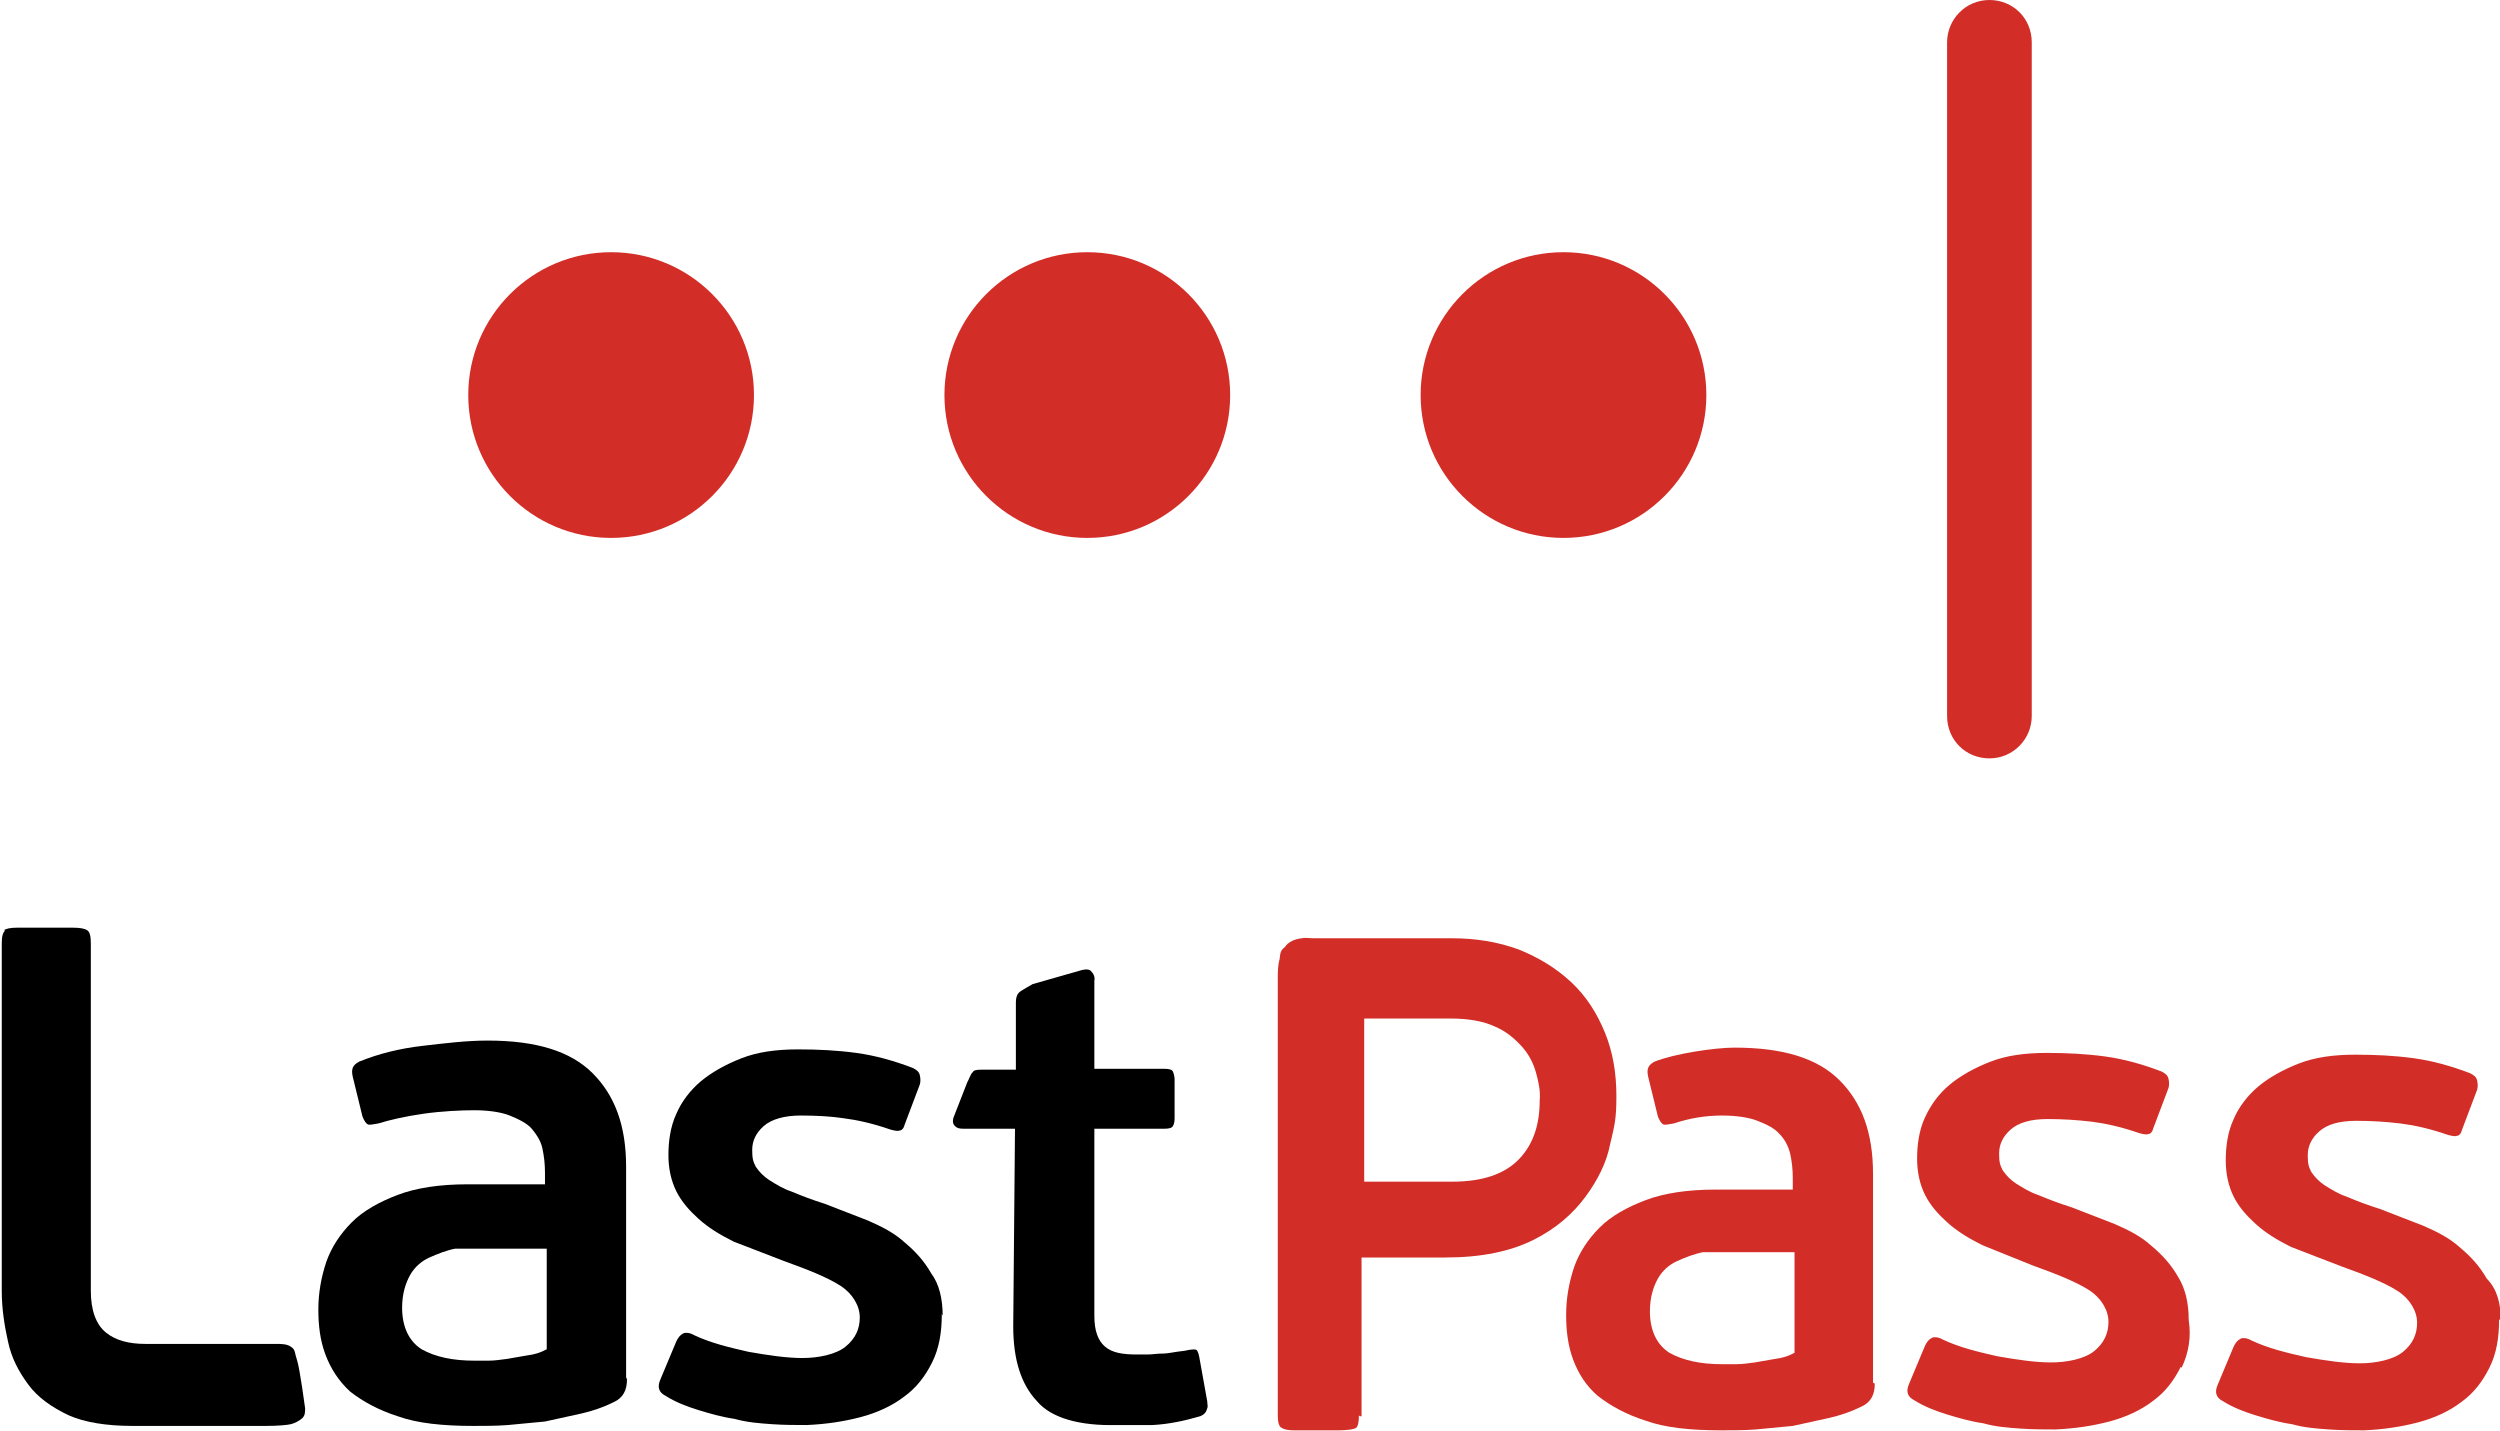
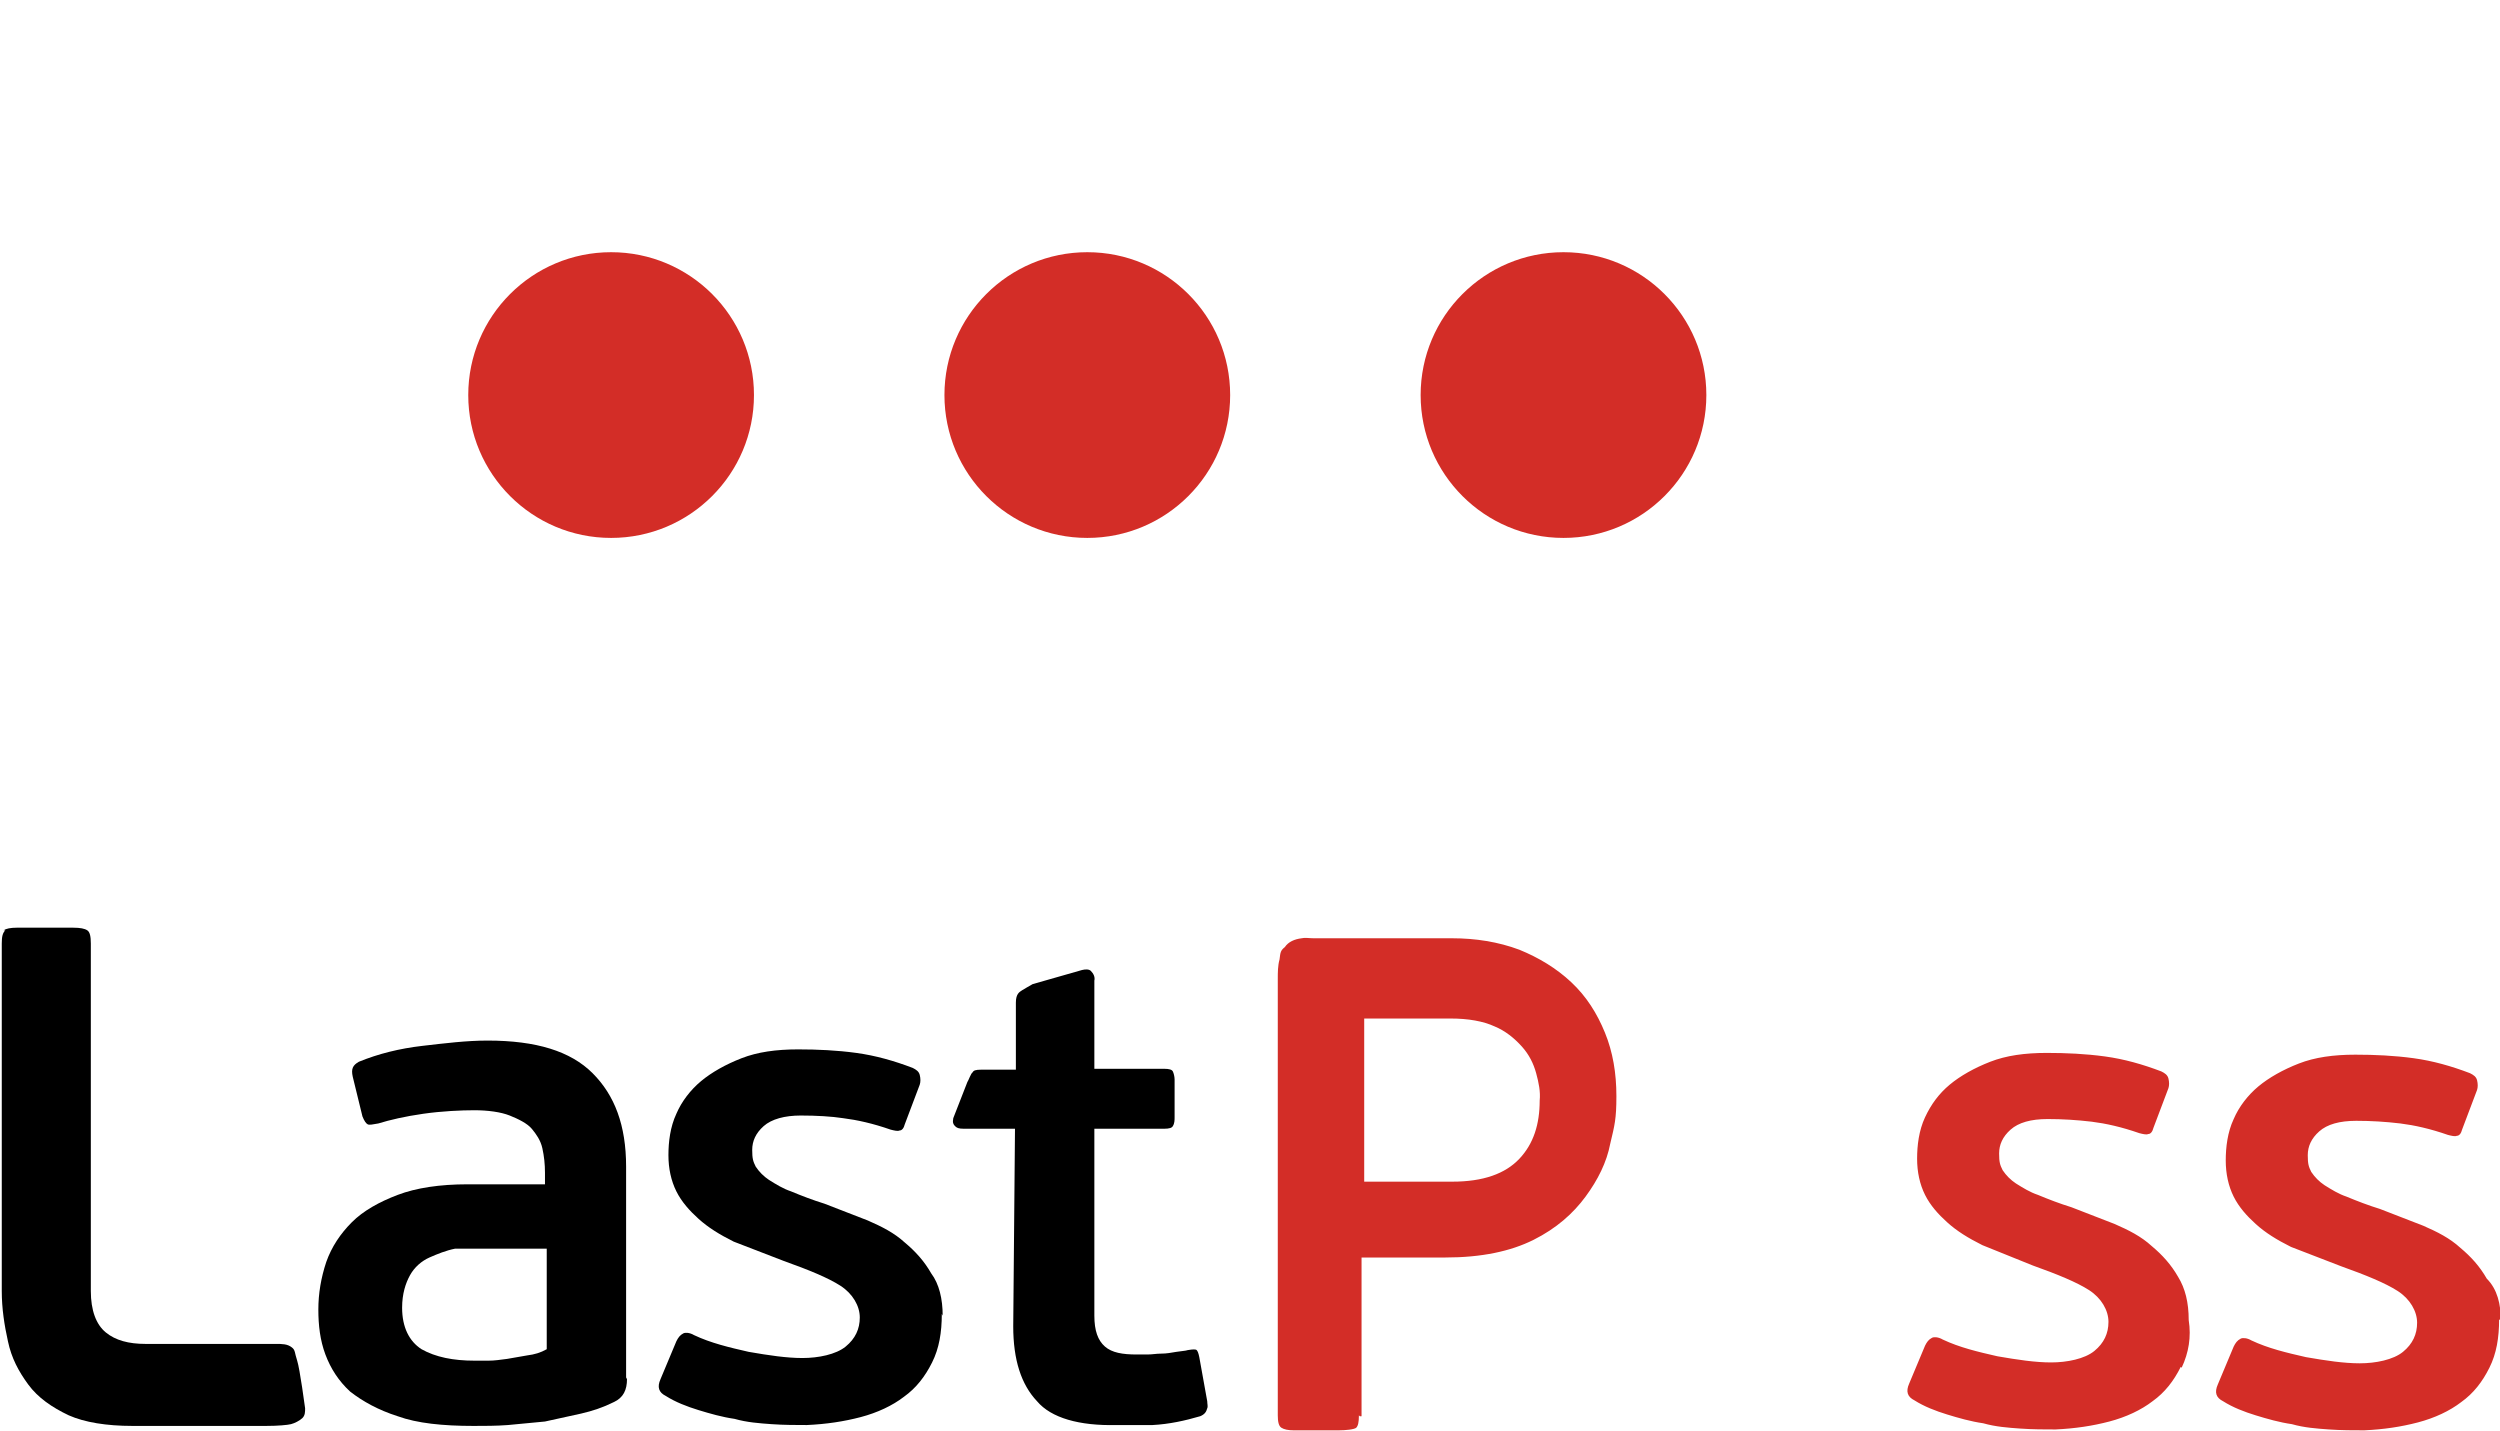
<svg xmlns="http://www.w3.org/2000/svg" id="Layer_1" data-name="Layer 1" version="1.1" viewBox="0 0 283.5 162.3">
  <defs>
    <style>
      .cls-1 {
        fill: #000;
      }

      .cls-1, .cls-2 {
        stroke-width: 0px;
      }

      .cls-2 {
        fill: #d32d27;
      }
    </style>
  </defs>
  <path class="cls-1" d="M.4,105.5c.3-.2.8-.3,1.5-.3h6.4c.8,0,1.3.1,1.6.3.3.2.4.7.4,1.5v39.4c0,2.2.6,3.8,1.7,4.7s2.6,1.3,4.5,1.3h14.8c.7,0,1.3,0,1.8.4.4.3.3.6.6,1.5.3.9.9,5.4.9,5.4,0,.4,0,.8-.3,1.1s-.9.6-1.3.7-1.5.2-2.8.2h-15.2c-2.9,0-5.4-.4-7.2-1.2-1.9-.9-3.5-2-4.6-3.5s-1.9-3-2.3-4.9c-.4-1.8-.7-3.7-.7-5.7v-39.4c0-.8.1-1.2.4-1.5h0Z" />
-   <path class="cls-2" d="M212.6,156.9c0,1.2-.4,2.1-1.5,2.6-1.2.6-2.4,1-3.7,1.3l-4.1.9-4.2.4c-1.3.1-2.7.1-3.9.1-3.5,0-6.4-.3-8.6-1.1-2.2-.7-4-1.7-5.4-2.8-1.3-1.1-2.2-2.5-2.8-4.1-.6-1.6-.8-3.3-.8-5.1s.3-3.6.9-5.4c.6-1.7,1.6-3.2,2.9-4.5,1.3-1.3,3.1-2.3,5.2-3.1s4.8-1.2,7.9-1.2h8.8v-1.3c0-1-.1-1.9-.3-2.8-.2-.8-.6-1.6-1.2-2.2-.6-.7-1.5-1.1-2.5-1.5s-2.5-.6-4-.6c-1.9,0-3.7.3-5.5.9-.6.1-1,.2-1.2.1s-.4-.4-.6-.9l-1.1-4.5c-.2-.9,0-1.3.7-1.7,2.2-.9,6.8-1.6,9.1-1.6,5.5,0,9.4,1.2,11.9,3.7s3.8,5.9,3.8,10.6v23.7ZM203.4,142h-10.3c-1,.2-2,.6-2.9,1s-1.7,1.1-2.2,2-.9,2.1-.9,3.7c0,2.2.8,3.8,2.2,4.7,1.6.9,3.6,1.3,6,1.3h1.6c.7,0,1.3-.1,2.1-.2l2.3-.4c.8-.1,1.5-.3,2.2-.7v-11.4h-.1Z" />
  <path class="cls-1" d="M106.8,149c0,2.1-.3,3.9-1.1,5.5s-1.8,2.9-3.2,3.9c-1.3,1-3,1.8-4.9,2.3s-3.9.8-6.1.9c-1.2,0-2.6,0-4-.1s-2.8-.2-4.2-.6c-1.4-.2-2.8-.6-4.1-1-1.3-.4-2.6-.9-3.7-1.6-.8-.4-1-1-.6-1.9l1.8-4.3c.2-.4.4-.7.8-.9.2-.1.7-.1,1.2.2,1.9.9,4,1.4,6.2,1.9,2.3.4,4.3.7,6.1.7s3.8-.4,4.9-1.3,1.6-2,1.6-3.3-.8-2.7-2.2-3.6-3.6-1.8-6.4-2.8l-5.7-2.2c-1.6-.8-2.9-1.6-4-2.6-1-.9-1.9-1.9-2.5-3.1-.6-1.2-.9-2.6-.9-4.1s.2-3.2.9-4.7c.6-1.4,1.6-2.7,2.8-3.7s2.8-1.9,4.6-2.6,3.9-1,6.4-1c2.2,0,4.4.1,6.6.4,2.2.3,4.3.9,6.4,1.7.4.2.7.4.8.8.1.4.1.8,0,1.1l-1.7,4.5c-.1.4-.3.7-.6.7-.2.1-.6,0-1-.1-2-.7-3.8-1.1-5.4-1.3-1.3-.2-3-.3-4.8-.3s-3.3.4-4.2,1.2-1.3,1.7-1.3,2.7.1,1.3.4,1.9c.4.6.9,1.1,1.5,1.5.8.5,1.6,1,2.5,1.3,1.2.5,2.5,1,3.8,1.4l4.9,1.9c1.6.7,3,1.4,4.2,2.5,1.2,1,2.2,2.1,3,3.5.9,1.2,1.3,2.9,1.3,4.8M136.1,160.6c-1.7.5-3.5.9-5.4,1h-4.1c-4.2.1-7.4-.8-9-2.7-1.8-1.9-2.7-4.7-2.7-8.5l.2-22.4h-5.8c-.6,0-.8-.1-1-.3s-.3-.4-.2-.9l1.6-4.1c.1-.1.4-1,.6-1.1.1-.2.3-.3,1-.3h3.9v-7.6c0-1,.4-1.2.7-1.4s.7-.4,1.2-.7l5.6-1.6c.4-.1.8-.1,1,.1.3.3.5.7.4,1.1v10h7.9c.6,0,.9.1,1,.3s.2.6.2.9v4.3c0,.3,0,.7-.2,1-.1.2-.4.3-1,.3h-7.9v21.2c0,1.7.4,2.8,1.2,3.5s2,.9,3.6.9h1.2c.6,0,1-.1,1.6-.1s1.1-.1,1.7-.2,1-.1,1.3-.2c.6-.1.9-.1,1,0s.2.3.3.8l.9,5c0,.3.1.6,0,.8-.1.4-.3.7-.8.9h0Z" />
  <path class="cls-2" d="M154.1,160.5c0,.8-.1,1.2-.3,1.4s-1.2.3-2,.3h-5.1c-.6,0-1.1-.1-1.4-.3s-.4-.7-.4-1.4v-49.5c0-.7,0-1.5.2-2.2.1-.8.1-1,.6-1.4.4-.6,1.1-.9,1.9-1,.4-.1.8,0,1.4,0h15.7c2.6,0,5.2.4,7.6,1.3,2.2.9,4.2,2.1,5.9,3.7s2.9,3.5,3.8,5.7,1.3,4.6,1.3,7.2-.2,3.3-.7,5.4c-.4,2.1-1.4,4.1-2.8,6-1.4,1.9-3.3,3.6-5.9,4.9s-5.9,2-10,2h-9.5v18h-.2ZM174.2,121.7c-.3-1.1-.8-2.1-1.6-3-.9-1-1.9-1.8-3.1-2.3-1.3-.6-3-.9-5-.9h-9.8v18.5h10c3.5,0,6-.9,7.6-2.6s2.3-3.9,2.3-6.6c.1-1-.1-2-.4-3.1h0ZM247.3,155c-.8,1.6-1.8,2.9-3.2,3.9-1.3,1-3,1.8-4.9,2.3s-3.9.8-6.1.9c-1.2,0-2.6,0-4-.1s-2.8-.2-4.2-.6c-1.4-.2-2.8-.6-4.1-1-1.3-.4-2.6-.9-3.7-1.6-.8-.4-1-1-.6-1.9l1.8-4.3c.2-.4.4-.7.8-.9.2-.1.7-.1,1.2.2,1.9.9,4,1.4,6.2,1.9,2.3.4,4.3.7,6.1.7s3.8-.4,4.9-1.3,1.6-2,1.6-3.3-.8-2.7-2.2-3.6-3.6-1.8-6.4-2.8l-5.7-2.3c-1.6-.8-2.9-1.6-4-2.6-1-.9-1.9-1.9-2.5-3.1-.6-1.2-.9-2.6-.9-4.1s.2-3.2.9-4.7,1.6-2.7,2.8-3.7,2.8-1.9,4.6-2.6,3.9-1,6.4-1c2.2,0,4.4.1,6.6.4,2.2.3,4.3.9,6.4,1.7.4.2.7.4.8.8.1.4.1.8,0,1.1l-1.7,4.5c-.1.4-.3.7-.6.7-.2.1-.6,0-1-.1-2-.7-3.8-1.1-5.4-1.3-1.7-.2-3.3-.3-5-.3-1.9,0-3.3.4-4.2,1.2s-1.3,1.7-1.3,2.7.1,1.3.4,1.9c.4.6.9,1.1,1.5,1.5.8.5,1.6,1,2.5,1.3,1.2.5,2.5,1,3.8,1.4l4.9,1.9c1.6.7,3,1.4,4.2,2.5,1.2,1,2.2,2.1,3,3.5.8,1.3,1.2,2.9,1.2,4.9.3,1.9,0,3.7-.8,5.4h0ZM283.4,149.6c0,2.1-.3,3.9-1.1,5.5s-1.8,2.9-3.2,3.9c-1.3,1-3,1.8-4.9,2.3s-3.9.8-6.1.9c-1.2,0-2.6,0-4-.1s-2.8-.2-4.2-.6c-1.4-.2-2.8-.6-4.1-1-1.3-.4-2.6-.9-3.7-1.6-.8-.4-1-1-.6-1.9l1.8-4.3c.2-.4.4-.7.8-.9.2-.1.7-.1,1.2.2,1.9.9,4,1.4,6.2,1.9,2.3.4,4.3.7,6.1.7s3.8-.4,4.9-1.3,1.6-2,1.6-3.3-.8-2.7-2.2-3.6-3.6-1.8-6.4-2.8l-5.7-2.2c-1.6-.8-2.9-1.6-4-2.6-1-.9-1.9-1.9-2.5-3.1-.6-1.2-.9-2.6-.9-4.1s.2-3.2.9-4.7c.6-1.4,1.6-2.7,2.8-3.7s2.8-1.9,4.6-2.6,3.9-1,6.4-1c2.2,0,4.4.1,6.6.4,2.2.3,4.3.9,6.4,1.7.4.2.7.4.8.8.1.4.1.8,0,1.1l-1.7,4.5c-.1.4-.3.7-.6.7-.2.1-.6,0-1-.1-2-.7-3.8-1.1-5.4-1.3-1.7-.2-3.3-.3-5-.3-1.9,0-3.3.4-4.2,1.2s-1.3,1.7-1.3,2.7.1,1.3.4,1.9c.4.6.9,1.1,1.5,1.5.8.5,1.6,1,2.5,1.3,1.2.5,2.5,1,3.8,1.4l4.9,1.9c1.6.7,3,1.4,4.2,2.5,1.2,1,2.2,2.1,3,3.5,1.2,1.2,1.6,2.9,1.6,4.8" />
  <path class="cls-1" d="M71.1,156.4c0,1.2-.4,2.1-1.5,2.6-1.2.6-2.4,1-3.7,1.3l-4.1.9-4.2.4c-1.3.1-2.7.1-3.9.1-3.5,0-6.4-.3-8.6-1.1-2.2-.7-4-1.7-5.4-2.8-1.3-1.2-2.2-2.6-2.8-4.2-.6-1.6-.8-3.3-.8-5.1s.3-3.6.9-5.4c.6-1.7,1.6-3.2,2.9-4.5,1.3-1.3,3.1-2.3,5.2-3.1s4.8-1.2,7.9-1.2h8.8v-1.3c0-1-.1-1.9-.3-2.8s-.7-1.6-1.2-2.2-1.5-1.1-2.5-1.5-2.5-.6-4-.6-3.7.1-5.8.4-3.8.7-5.1,1.1c-.6.1-1,.2-1.2.1s-.4-.4-.6-.9l-1.1-4.5c-.2-.9,0-1.3.7-1.7,2.2-.9,4.6-1.5,7.2-1.8,2.6-.3,5-.6,7.4-.6,5.5,0,9.4,1.2,11.9,3.7s3.8,5.9,3.8,10.6v23.9ZM61.9,141.6h-10.3c-1,.2-2,.6-2.9,1s-1.7,1.1-2.2,2-.9,2.1-.9,3.7c0,2.2.8,3.8,2.2,4.7,1.6.9,3.6,1.3,6,1.3h1.6c.7,0,1.3-.1,2.1-.2l2.3-.4c.8-.1,1.5-.3,2.2-.7v-11.4h-.1Z" />
  <g>
-     <path class="cls-2" d="M220.8,4.8c0-2.6,2.1-4.8,4.8-4.8s4.8,2.1,4.8,4.8v76.4c0,2.6-2.1,4.8-4.8,4.8s-4.8-2.1-4.8-4.8V4.8Z" />
    <g>
      <circle class="cls-2" cx="69.3" cy="44.8" r="16.2" />
      <circle class="cls-2" cx="123.3" cy="44.8" r="16.2" />
      <circle class="cls-2" cx="177.3" cy="44.8" r="16.2" />
    </g>
  </g>
</svg>